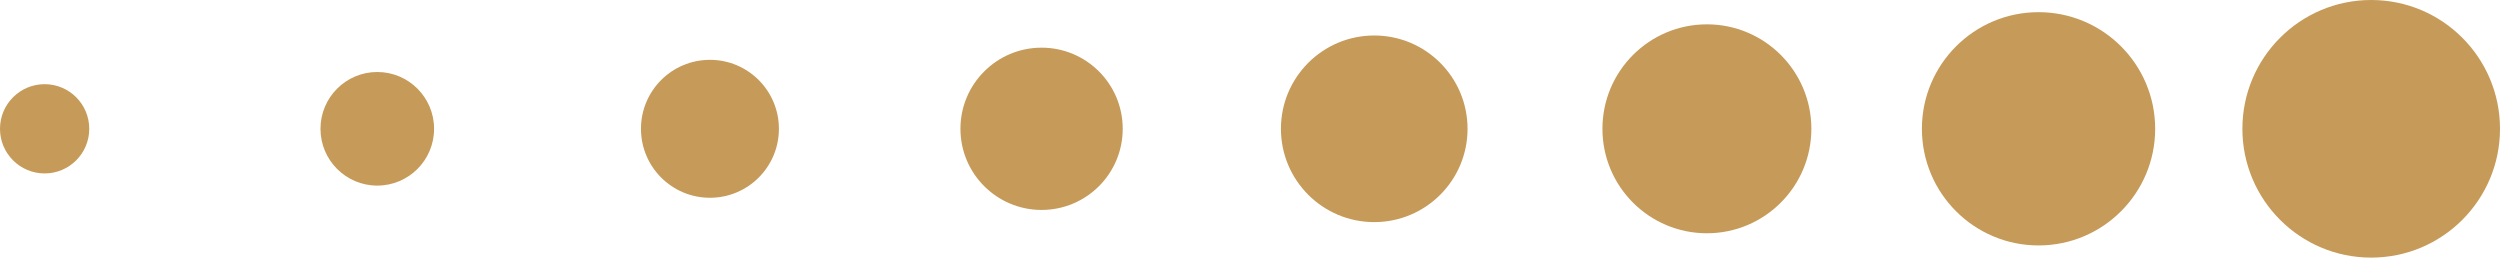
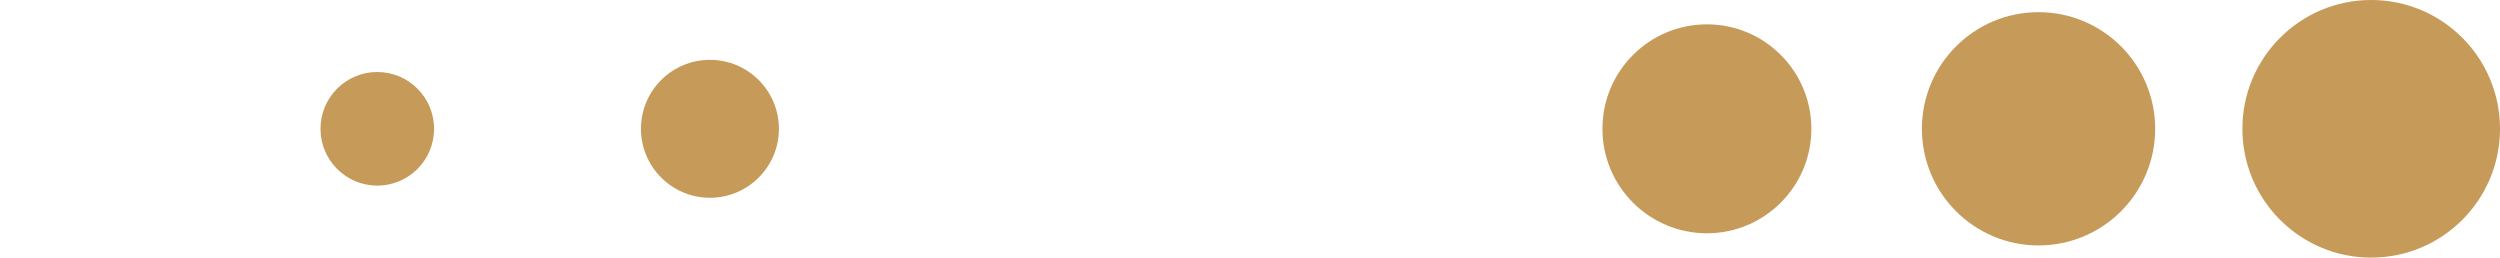
<svg xmlns="http://www.w3.org/2000/svg" fill="#000000" height="25.4" preserveAspectRatio="xMidYMid meet" version="1" viewBox="0.0 0.0 246.5 25.4" width="246.5" zoomAndPan="magnify">
  <g>
    <g id="change1_1">
-       <circle cx="4.4" cy="12.7" fill="#c69a58" r="4.4" />
-     </g>
+       </g>
    <g id="change1_4">
      <circle cx="37.2" cy="12.7" fill="#c69a58" r="5.6" />
    </g>
    <g id="change1_5">
      <circle cx="70" cy="12.7" fill="#c69a58" r="6.8" />
    </g>
    <g id="change1_3">
-       <circle cx="102.7" cy="12.7" fill="#c69a58" r="8" />
-     </g>
+       </g>
    <g id="change1_6">
-       <circle cx="135.5" cy="12.7" fill="#c69a58" r="9.2" />
-     </g>
+       </g>
    <g id="change1_7">
      <circle cx="168.3" cy="12.7" fill="#c69a58" r="10.3" />
    </g>
    <g id="change1_2">
      <circle cx="201" cy="12.7" fill="#c69a58" r="11.5" />
    </g>
    <g id="change1_8">
      <circle cx="233.8" cy="12.7" fill="#c69a58" r="12.7" />
    </g>
  </g>
</svg>